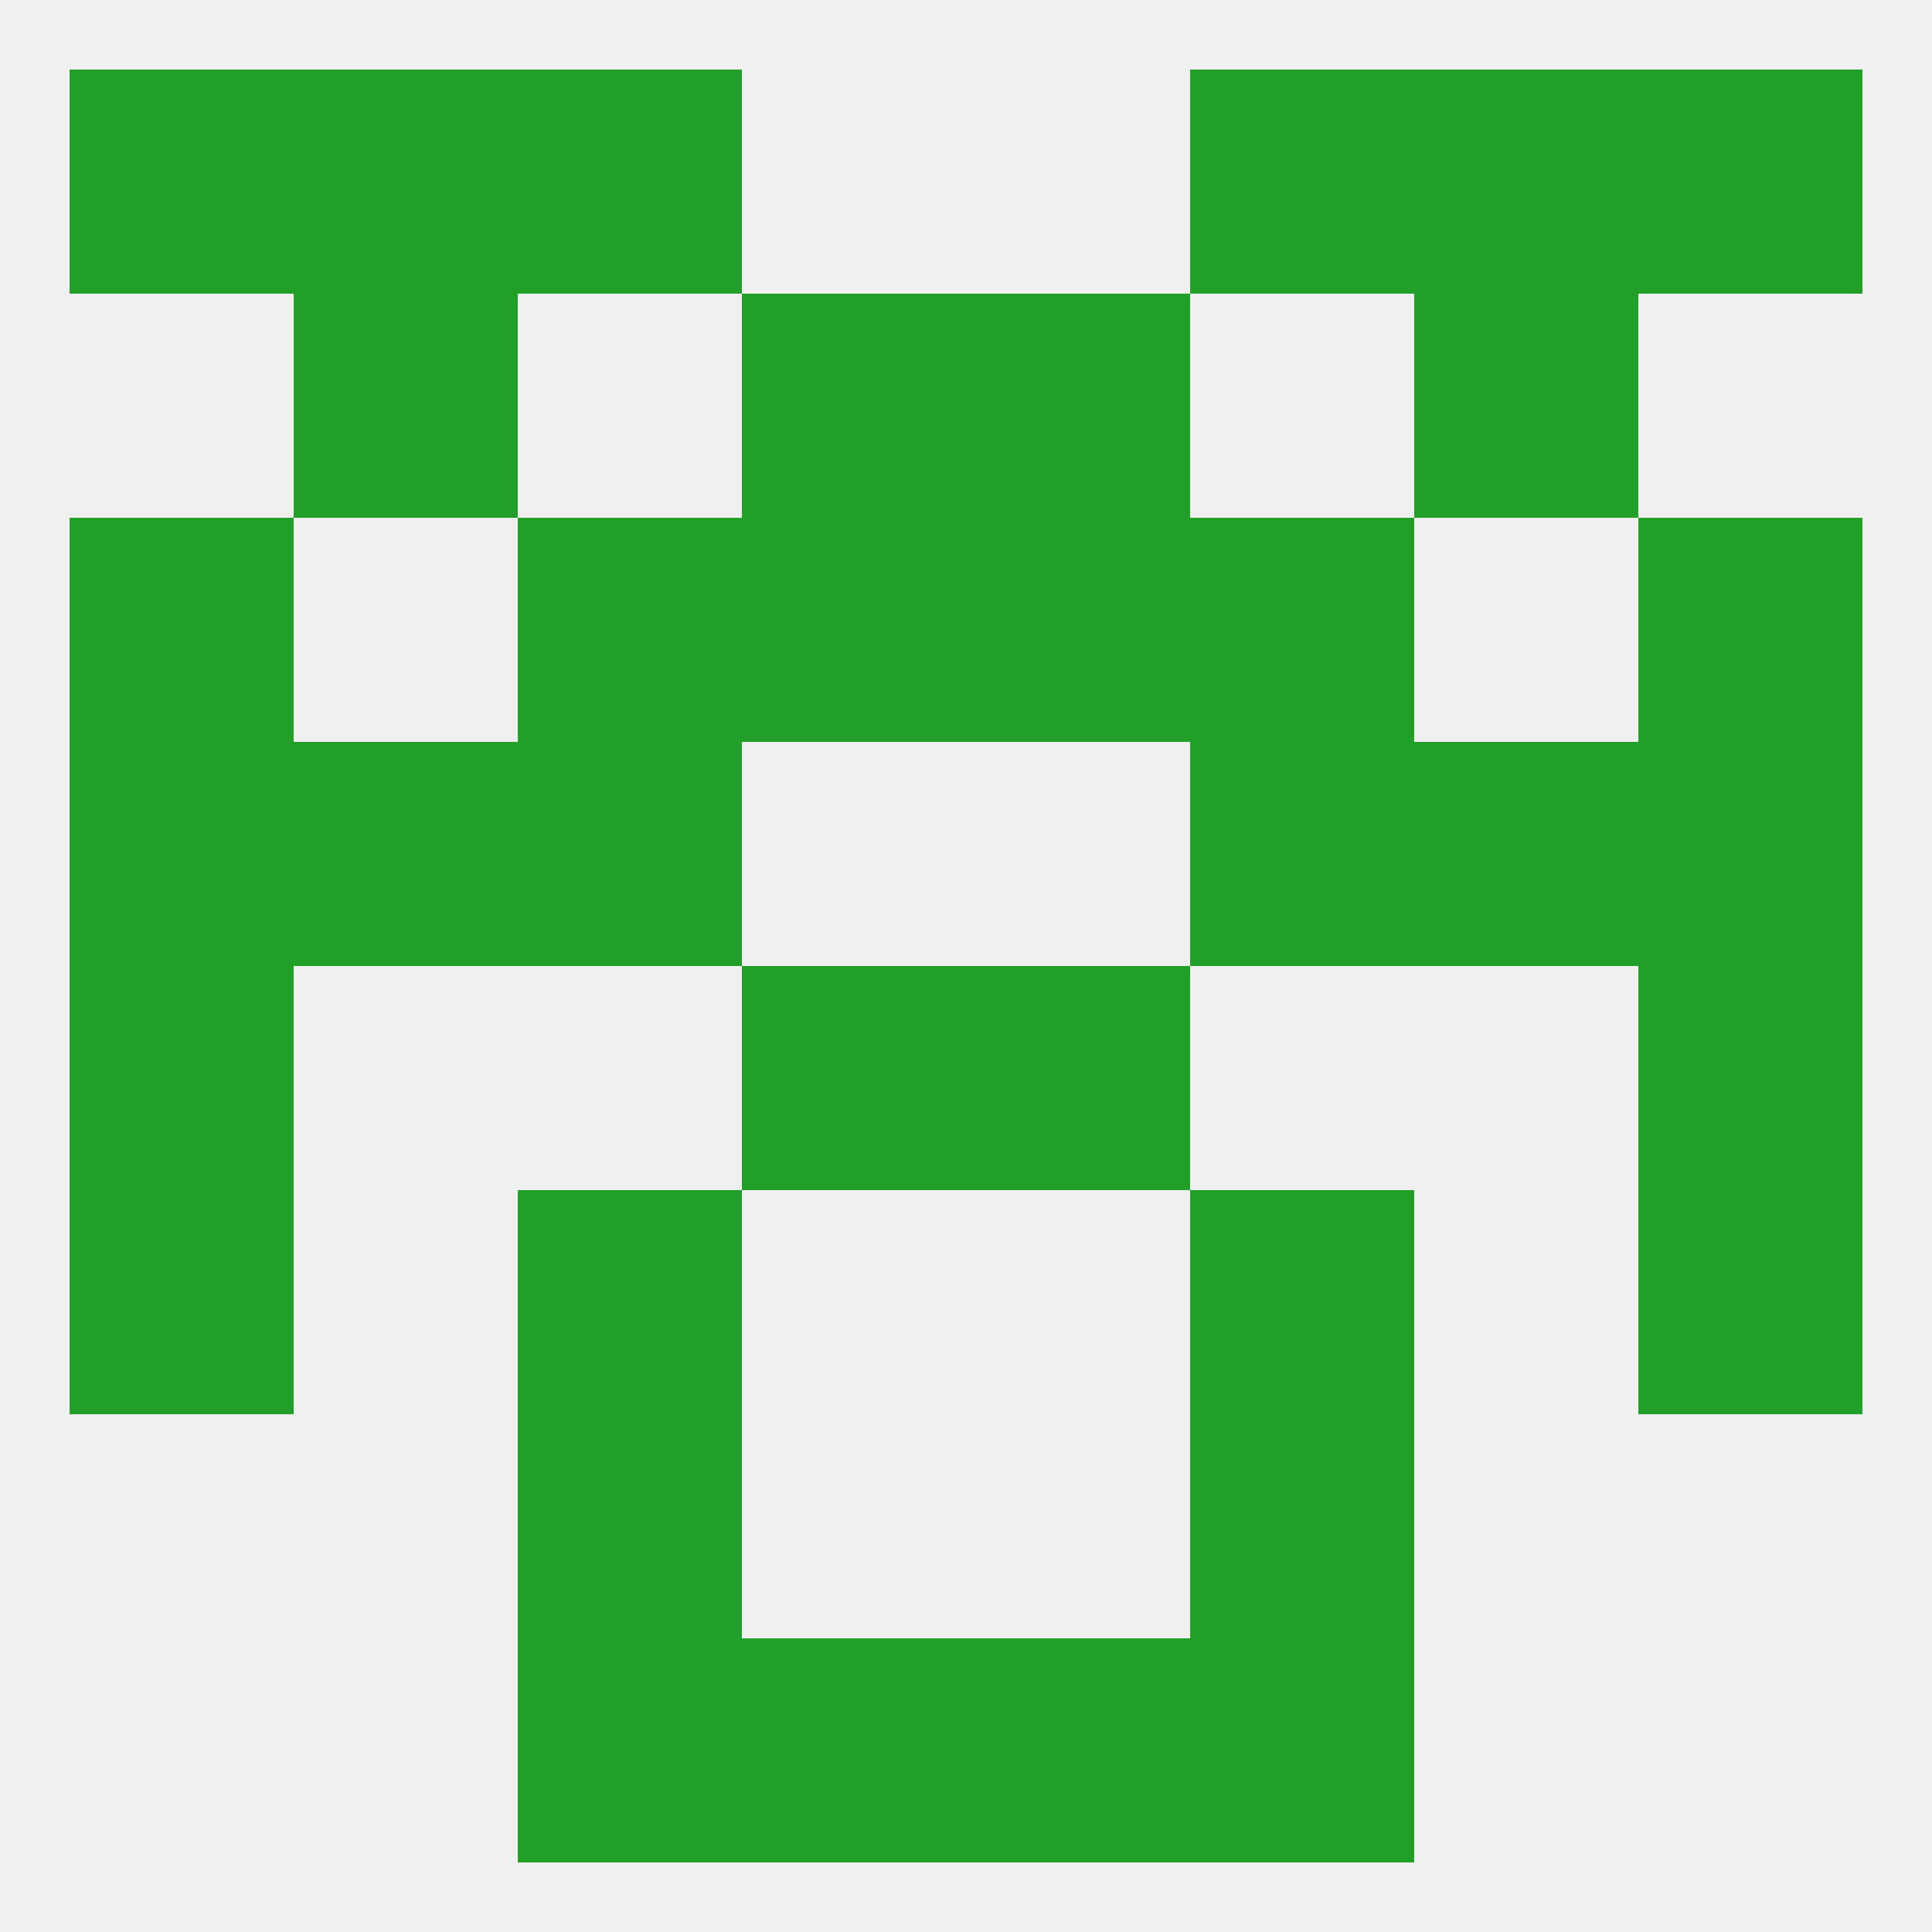
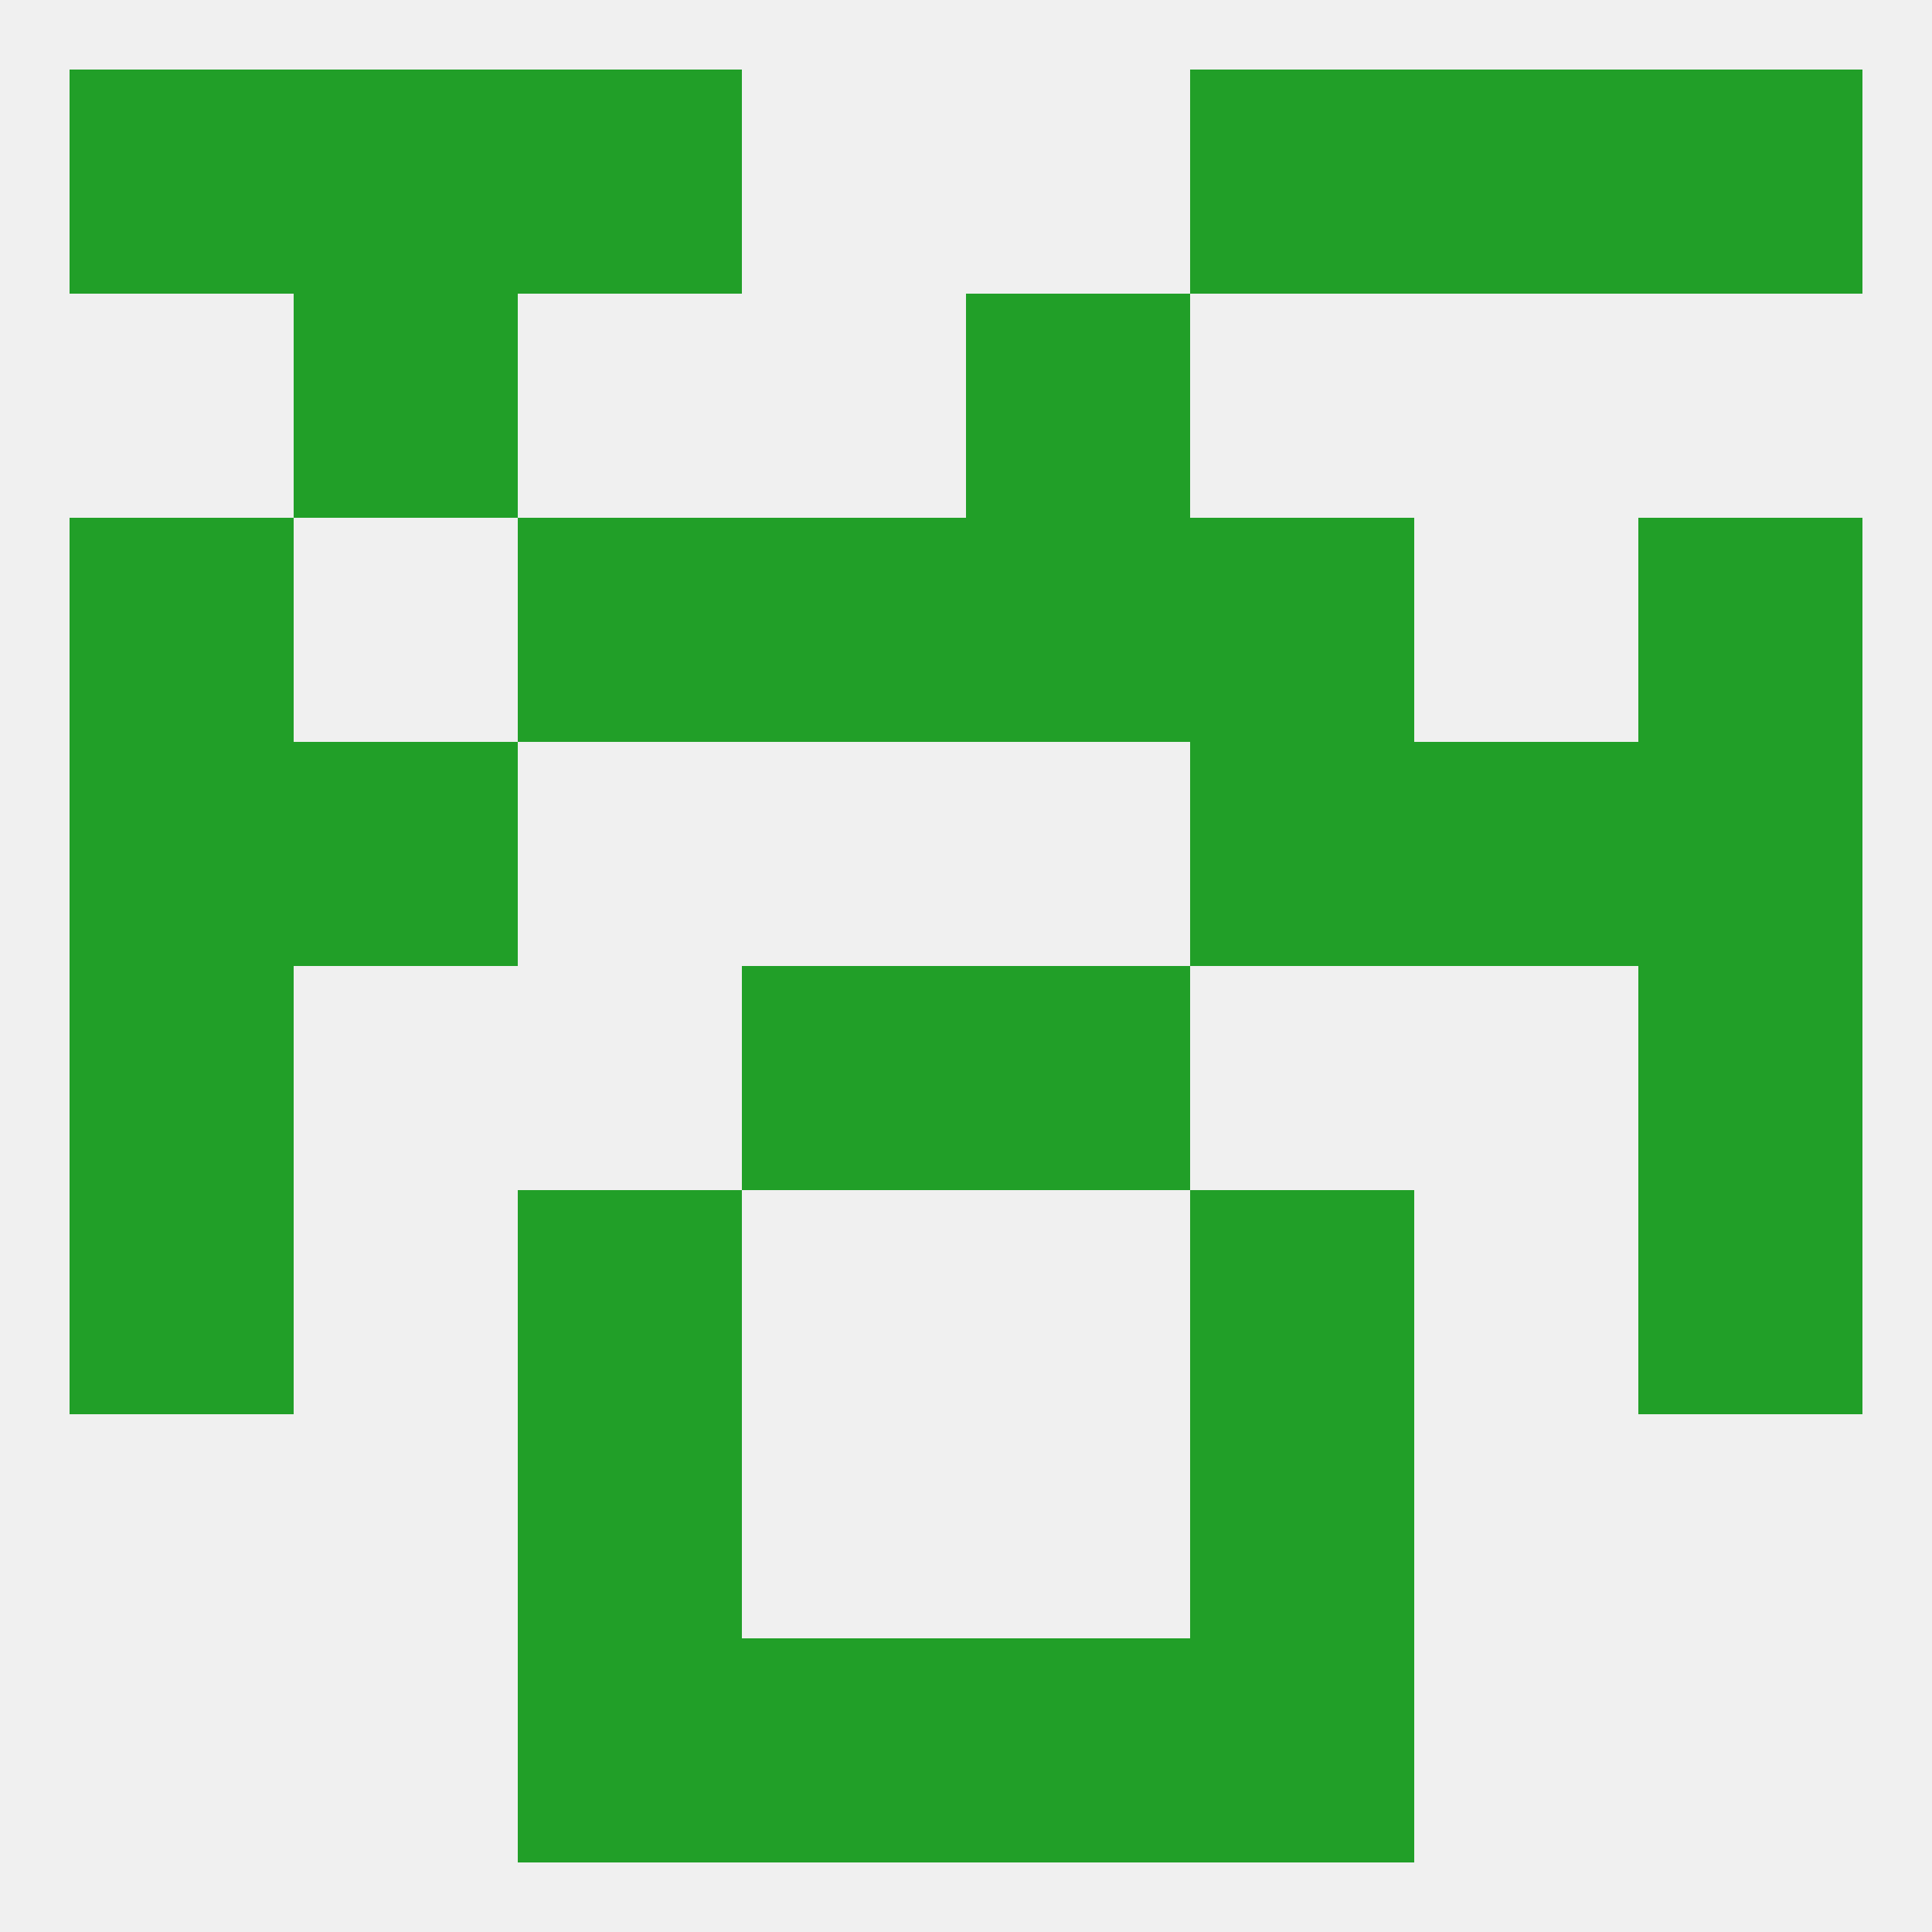
<svg xmlns="http://www.w3.org/2000/svg" version="1.1" baseprofile="full" width="250" height="250" viewBox="0 0 250 250">
  <rect width="100%" height="100%" fill="rgba(240,240,240,255)" />
  <rect x="67" y="183" width="29" height="29" fill="rgba(33,159,40,255)" />
  <rect x="154" y="183" width="29" height="29" fill="rgba(33,159,40,255)" />
  <rect x="67" y="212" width="29" height="29" fill="rgba(33,159,40,255)" />
  <rect x="154" y="212" width="29" height="29" fill="rgba(33,159,40,255)" />
  <rect x="96" y="212" width="29" height="29" fill="rgba(33,159,40,255)" />
  <rect x="125" y="212" width="29" height="29" fill="rgba(33,159,40,255)" />
  <rect x="38" y="9" width="29" height="29" fill="rgba(33,159,40,255)" />
  <rect x="183" y="9" width="29" height="29" fill="rgba(33,159,40,255)" />
  <rect x="67" y="9" width="29" height="29" fill="rgba(33,159,40,255)" />
  <rect x="154" y="9" width="29" height="29" fill="rgba(33,159,40,255)" />
  <rect x="9" y="9" width="29" height="29" fill="rgba(33,159,40,255)" />
  <rect x="212" y="9" width="29" height="29" fill="rgba(33,159,40,255)" />
  <rect x="9" y="67" width="29" height="29" fill="rgba(33,159,40,255)" />
  <rect x="212" y="67" width="29" height="29" fill="rgba(33,159,40,255)" />
  <rect x="96" y="67" width="29" height="29" fill="rgba(33,159,40,255)" />
  <rect x="125" y="67" width="29" height="29" fill="rgba(33,159,40,255)" />
  <rect x="67" y="67" width="29" height="29" fill="rgba(33,159,40,255)" />
  <rect x="154" y="67" width="29" height="29" fill="rgba(33,159,40,255)" />
  <rect x="9" y="96" width="29" height="29" fill="rgba(33,159,40,255)" />
  <rect x="212" y="96" width="29" height="29" fill="rgba(33,159,40,255)" />
-   <rect x="67" y="96" width="29" height="29" fill="rgba(33,159,40,255)" />
  <rect x="154" y="96" width="29" height="29" fill="rgba(33,159,40,255)" />
  <rect x="38" y="96" width="29" height="29" fill="rgba(33,159,40,255)" />
  <rect x="183" y="96" width="29" height="29" fill="rgba(33,159,40,255)" />
-   <rect x="183" y="38" width="29" height="29" fill="rgba(33,159,40,255)" />
-   <rect x="96" y="38" width="29" height="29" fill="rgba(33,159,40,255)" />
  <rect x="125" y="38" width="29" height="29" fill="rgba(33,159,40,255)" />
  <rect x="38" y="38" width="29" height="29" fill="rgba(33,159,40,255)" />
  <rect x="125" y="125" width="29" height="29" fill="rgba(33,159,40,255)" />
  <rect x="9" y="125" width="29" height="29" fill="rgba(33,159,40,255)" />
  <rect x="212" y="125" width="29" height="29" fill="rgba(33,159,40,255)" />
  <rect x="96" y="125" width="29" height="29" fill="rgba(33,159,40,255)" />
  <rect x="9" y="154" width="29" height="29" fill="rgba(33,159,40,255)" />
  <rect x="212" y="154" width="29" height="29" fill="rgba(33,159,40,255)" />
  <rect x="67" y="154" width="29" height="29" fill="rgba(33,159,40,255)" />
  <rect x="154" y="154" width="29" height="29" fill="rgba(33,159,40,255)" />
</svg>